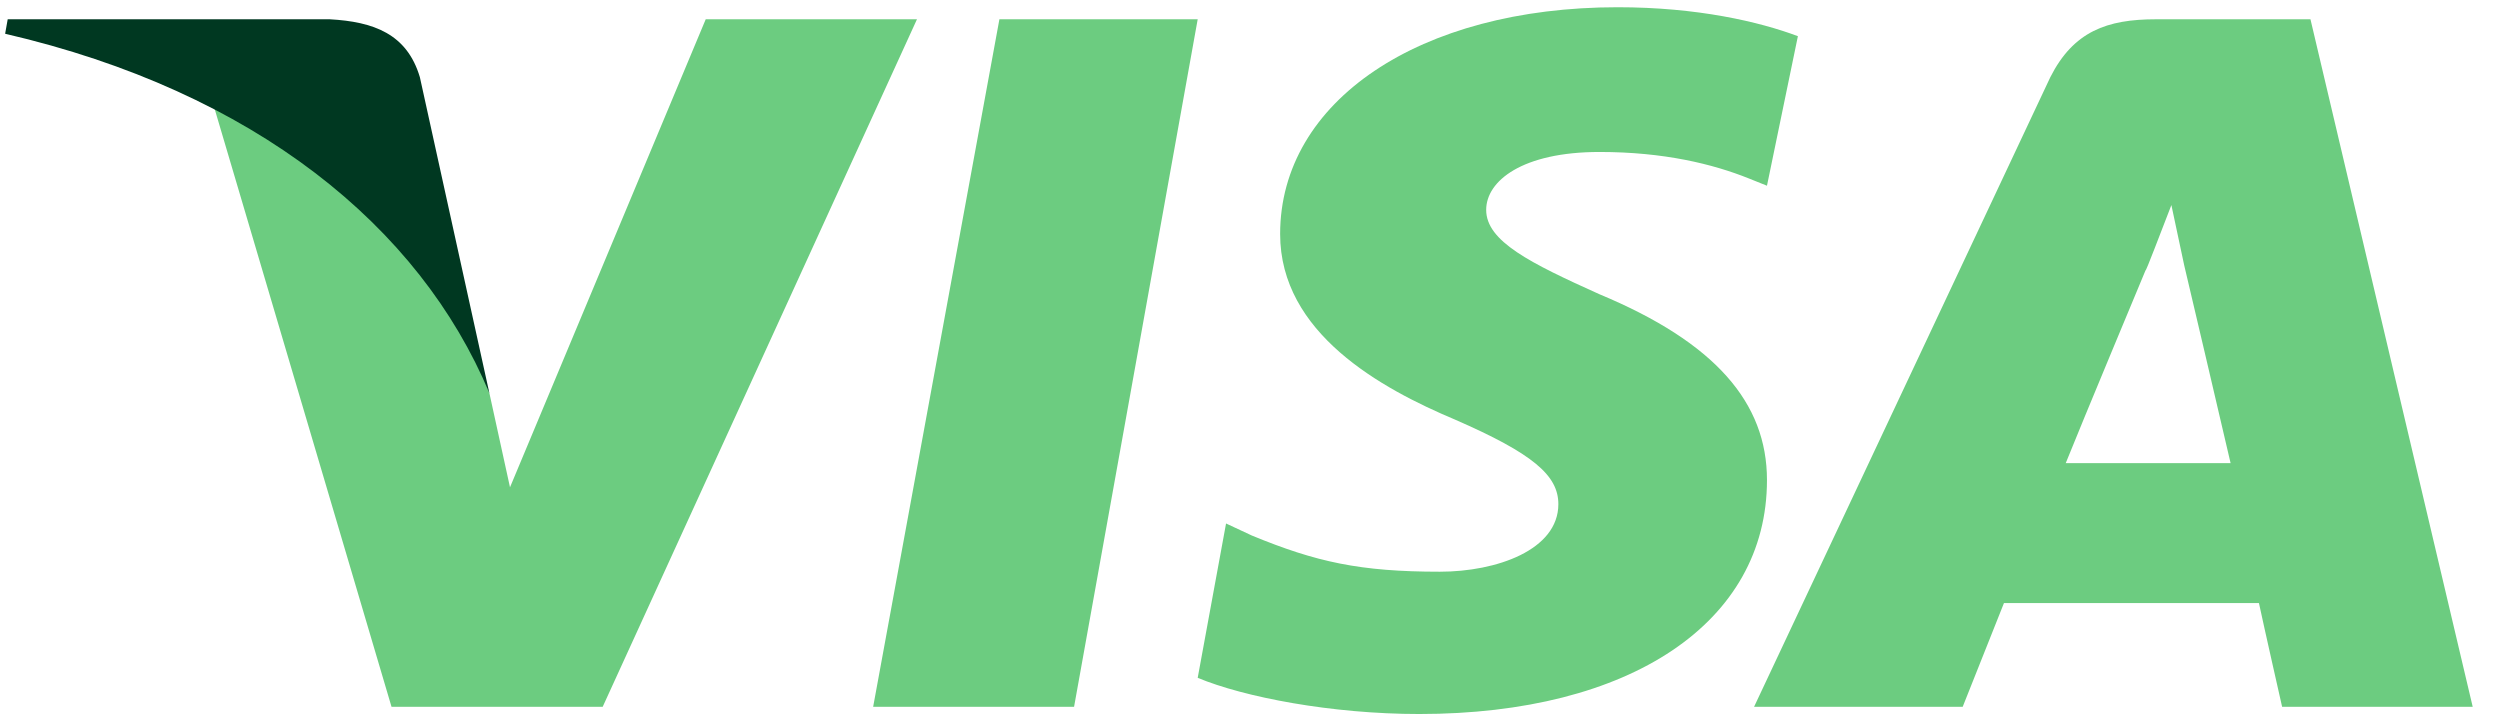
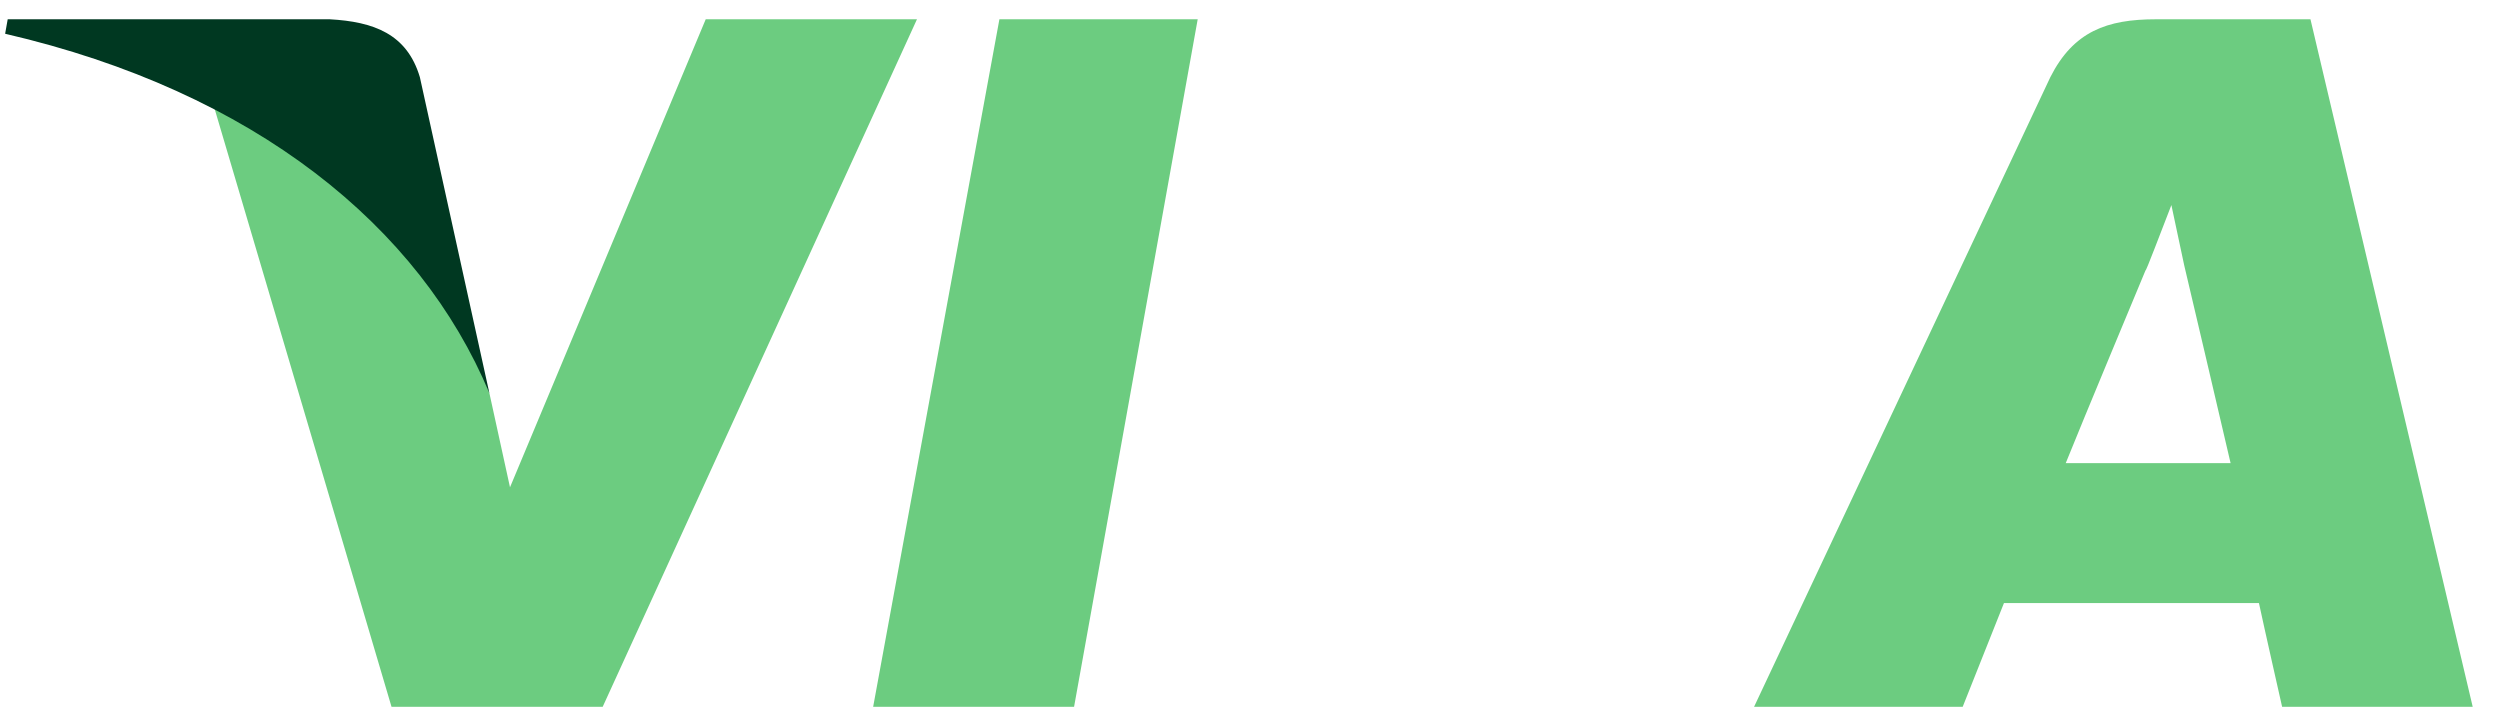
<svg xmlns="http://www.w3.org/2000/svg" width="38" height="11" viewBox="0 0 38 11" fill="none">
  <g clip-path="url(#clip0_255_812)">
    <path d="M13.272 10.743L15.191 0.293H18.205L16.326 10.743H13.272Z" fill="#6CCC80" />
-     <path d="M27.328 0.55C26.741 0.33 25.801 0.11 24.587 0.11C21.573 0.11 19.458 1.54 19.458 3.557C19.458 5.06 20.985 5.903 22.121 6.38C23.295 6.893 23.687 7.223 23.687 7.663C23.687 8.36 22.747 8.69 21.886 8.69C20.672 8.69 20.006 8.543 19.028 8.14L18.636 7.957L18.205 10.303C18.91 10.597 20.241 10.853 21.573 10.853C24.783 10.853 26.858 9.46 26.858 7.297C26.858 6.123 26.075 5.207 24.313 4.473C23.256 3.997 22.59 3.667 22.59 3.19C22.59 2.75 23.139 2.31 24.313 2.31C25.292 2.31 26.036 2.493 26.584 2.713L26.858 2.823L27.328 0.55Z" fill="#6CCC80" />
    <path d="M35.119 0.293H32.77C32.026 0.293 31.517 0.477 31.165 1.173L26.662 10.743H29.833C29.833 10.743 30.342 9.46 30.46 9.167C30.812 9.167 33.905 9.167 34.336 9.167C34.414 9.533 34.688 10.743 34.688 10.743H37.585L35.119 0.293ZM31.399 7.04C31.634 6.453 32.613 4.107 32.613 4.107C32.613 4.143 32.848 3.52 33.005 3.117L33.2 4.033C33.2 4.033 33.788 6.527 33.905 7.04H31.399Z" fill="#6CCC80" />
    <path d="M10.727 0.293L7.752 7.407L7.439 5.977C6.891 4.327 5.168 2.493 3.25 1.613L5.951 10.743H9.161L13.938 0.293H10.727Z" fill="#6CCC80" />
    <path d="M5.011 0.293H0.117L0.078 0.513C3.876 1.393 6.382 3.447 7.439 5.977L6.382 1.173C6.186 0.513 5.677 0.33 5.011 0.293Z" fill="#003821" />
  </g>
  <defs>
    <clipPath id="clip0_255_812">
      <rect width="38" height="11" fill="white" />
    </clipPath>
  </defs>
</svg>